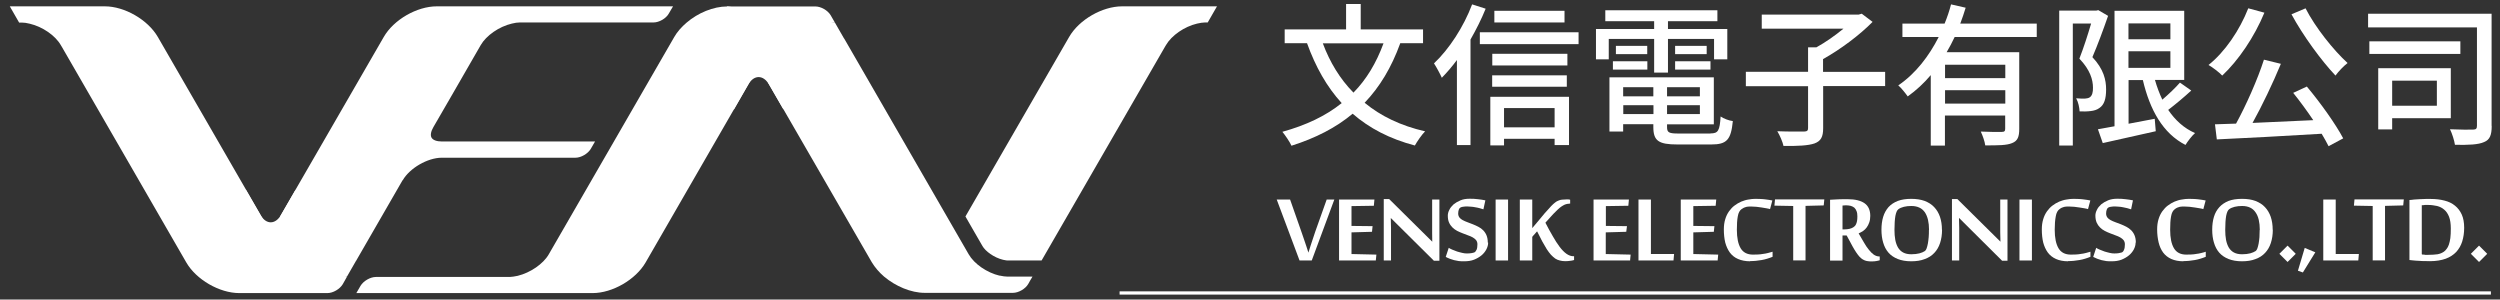
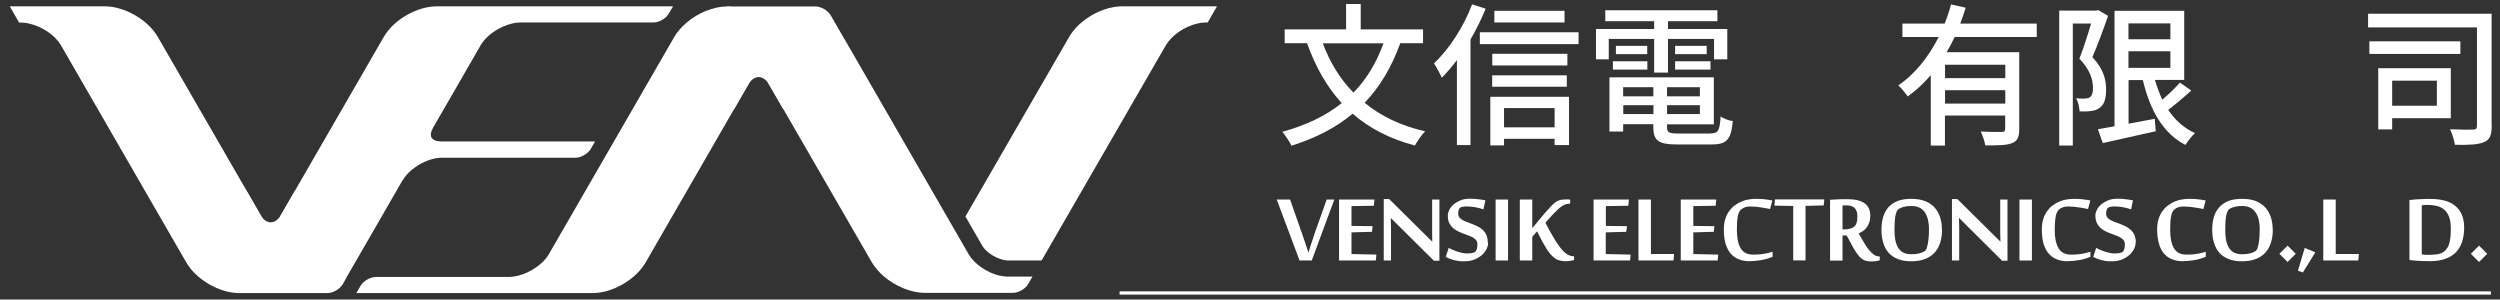
<svg xmlns="http://www.w3.org/2000/svg" width="217" height="26" viewBox="0 0 217 26" fill="none">
  <rect x="0" y="0" width="217" height="26" fill="#333333" stroke="none" />
  <path d="M121.54 3.76C120.78 5.86 119.76 7.55 118.45 8.92C119.85 10.08 121.6 10.92 123.7 11.4C123.41 11.69 123.01 12.27 122.81 12.63C120.62 12.05 118.86 11.13 117.41 9.87C115.95 11.09 114.2 11.98 112.1 12.65C111.96 12.33 111.56 11.74 111.31 11.44C113.37 10.87 115.08 10.06 116.46 8.95C115.16 7.53 114.19 5.8 113.45 3.75H111.51V2.55H116.84V0.35H118.11V2.55H123.52V3.75H121.53L121.54 3.76ZM114.82 3.76C115.43 5.4 116.31 6.85 117.48 8.04C118.61 6.89 119.46 5.47 120.09 3.76H114.82Z" fill="white" />
  <path d="M128.95 0.77C128.59 1.66 128.13 2.57 127.64 3.43V12.59H126.46V5.21C126.04 5.78 125.59 6.3 125.15 6.75C125.03 6.47 124.67 5.8 124.47 5.5C125.78 4.27 127.04 2.34 127.78 0.38L128.94 0.75L128.95 0.77ZM137.02 2.8V3.83H128.45V2.8H137.02ZM129.36 8.4H136.19V12.59H134.94V12.05H130.55V12.62H129.36V8.39V8.4ZM136.05 5.68H129.53V4.67H136.05V5.68ZM129.52 6.54H136V7.53H129.52V6.54ZM135.8 1.95H129.71V0.94H135.8V1.95ZM130.55 9.38V11.05H134.94V9.38H130.55Z" fill="white" />
  <path d="M143.58 3.38H139.64V5.15H138.53V2.52H143.58V1.84H139.34V0.89H149.07V1.84H144.78V2.52H149.93V5.15H148.78V3.38H144.78V6.3H143.58V3.38ZM148.47 11.58C149.14 11.58 149.27 11.35 149.35 10.11C149.6 10.29 150.07 10.47 150.41 10.51C150.25 12.13 149.89 12.54 148.54 12.54H145.61C143.97 12.54 143.51 12.23 143.51 11.03V10.78H140.89V11.42H139.7V6.71H148.76V10.79H144.7V11.04C144.7 11.5 144.86 11.59 145.69 11.59H148.47V11.58ZM140 5.32H142.99V6.04H140V5.32ZM142.98 3.98V4.7H140.26V3.98H142.98ZM140.89 7.57V8.36H143.51V7.57H140.89ZM143.52 9.9V9.13H140.9V9.9H143.52ZM147.55 7.57H144.7V8.36H147.55V7.57ZM147.55 9.9V9.13H144.7V9.9H147.55ZM148.14 3.98V4.7H145.4V3.98H148.14ZM145.4 5.32H148.47V6.04H145.4V5.32Z" fill="white" />
-   <path d="M163.64 7.47H158.25V11.12C158.25 11.88 158.06 12.24 157.5 12.45C156.95 12.64 156.06 12.68 154.81 12.67C154.73 12.31 154.49 11.75 154.27 11.39C155.27 11.43 156.27 11.42 156.58 11.42C156.86 11.41 156.94 11.34 156.94 11.12V7.48H151.54V6.23H156.94V4.11H157.66C158.48 3.66 159.33 3.05 160.01 2.49H152.92V1.27H161.32L161.6 1.19L162.54 1.9C161.4 3.06 159.73 4.3 158.24 5.13V6.24H163.63V7.49L163.64 7.47Z" fill="white" />
  <path d="M169.67 3.2C169.46 3.66 169.21 4.11 168.97 4.53H175.27V11.19C175.27 11.86 175.14 12.23 174.65 12.42C174.18 12.62 173.43 12.62 172.32 12.62C172.28 12.29 172.09 11.75 171.93 11.42C172.72 11.46 173.52 11.46 173.75 11.45C173.98 11.45 174.05 11.38 174.05 11.18V10.03H168.82V12.64H167.59V6.52C167 7.22 166.33 7.84 165.59 8.37C165.4 8.1 165.03 7.63 164.77 7.41C166.28 6.39 167.44 4.86 168.28 3.21H165.13V2.05H168.79C169.02 1.49 169.21 0.93 169.35 0.38L170.62 0.67C170.47 1.13 170.33 1.6 170.15 2.05H176.79V3.21H169.65L169.67 3.2ZM174.06 5.62H168.83V6.78H174.06V5.62ZM174.06 8.99V7.83H168.83V8.99H174.06Z" fill="white" />
  <path d="M182.98 1.38C182.59 2.51 182.07 3.92 181.62 4.96C182.61 6.01 182.81 6.95 182.81 7.76C182.81 8.57 182.65 9.1 182.22 9.38C182.02 9.53 181.75 9.61 181.47 9.64C181.19 9.68 180.83 9.68 180.51 9.67C180.49 9.34 180.4 8.87 180.21 8.53C180.51 8.56 180.76 8.56 180.96 8.56C181.13 8.54 181.28 8.53 181.4 8.44C181.6 8.3 181.68 8 181.67 7.61C181.67 6.93 181.43 6.07 180.49 5.09C180.85 4.18 181.24 2.96 181.51 2.04H179.92V12.63H178.74V0.92H181.96L182.13 0.88L182.97 1.37L182.98 1.38ZM190.2 7.86C189.57 8.44 188.84 9.05 188.2 9.54C188.8 10.42 189.56 11.13 190.53 11.55C190.25 11.79 189.89 12.27 189.7 12.58C187.74 11.58 186.61 9.54 186 6.95H184.76V10.74L187.03 10.31L187.12 11.39C185.5 11.76 183.8 12.14 182.52 12.42L182.1 11.22C182.52 11.15 183.01 11.06 183.54 10.96V0.94H189.59V6.94H187.05C187.22 7.54 187.44 8.12 187.69 8.65C188.25 8.17 188.83 7.62 189.22 7.17L190.19 7.85L190.2 7.86ZM184.75 2.03V3.41H188.39V2.03H184.75ZM184.75 5.89H188.39V4.45H184.75V5.89Z" fill="white" />
-   <path d="M196.55 1.1C195.67 3.23 194.28 5.26 192.89 6.56C192.64 6.29 192.05 5.84 191.7 5.64C193.12 4.51 194.4 2.63 195.15 0.72L196.55 1.1ZM200.24 7.52C201.43 8.94 202.74 10.78 203.39 12.01L202.12 12.69C201.96 12.37 201.76 12.01 201.52 11.61C198.25 11.81 194.78 11.99 192.42 12.1L192.26 10.79C192.81 10.78 193.42 10.75 194.09 10.73C194.97 9.12 195.96 6.89 196.51 5.18L197.98 5.54C197.29 7.21 196.36 9.16 195.52 10.67C197.15 10.6 198.98 10.52 200.79 10.43C200.24 9.61 199.63 8.78 199.05 8.06L200.24 7.51V7.52ZM200.12 0.72C200.96 2.37 202.55 4.36 203.77 5.47C203.44 5.72 202.97 6.21 202.72 6.56C201.49 5.26 199.9 3.09 198.9 1.24L200.13 0.72H200.12Z" fill="white" />
  <path d="M216.28 10.93C216.28 11.72 216.12 12.13 215.62 12.33C215.11 12.56 214.28 12.59 213.09 12.57C213.04 12.21 212.84 11.58 212.66 11.22C213.52 11.26 214.41 11.26 214.67 11.25C214.92 11.24 215 11.17 215 10.91V2.38H205.55V1.19H216.27V10.92L216.28 10.93ZM213.56 4.68H205.66V3.59H213.56V4.68ZM207.64 10.26V11.23H206.43V5.92H212.73V10.26H207.64ZM207.64 7V9.18H211.52V7H207.64Z" fill="white" />
  <path d="M115.16 17.32H115.82L113.86 22.61H112.8L110.82 17.32H111.98L112.98 20.17C113.05 20.39 113.13 20.6 113.2 20.81C113.27 21.01 113.33 21.2 113.39 21.37C113.45 21.57 113.51 21.75 113.57 21.93C113.64 21.72 113.7 21.5 113.77 21.29C113.83 21.11 113.9 20.91 113.97 20.69C114.04 20.48 114.11 20.28 114.17 20.09L115.16 17.31V17.32Z" fill="white" />
  <path d="M119.42 22.61H116.23V17.32H119.3L119.25 17.86L117.31 17.89V19.61L119.14 19.63L119.09 20.12L117.31 20.17V22.05L119.47 22.1L119.42 22.62V22.61Z" fill="white" />
  <path d="M124.47 22.64L120.73 18.93H120.72C120.72 19.24 120.73 19.53 120.74 19.79C120.74 19.9 120.74 20.01 120.74 20.12C120.74 20.24 120.74 20.34 120.74 20.43C120.74 20.53 120.74 20.61 120.74 20.68C120.74 20.75 120.74 20.8 120.74 20.83V22.61H120.11V17.28H120.58L124.32 20.98C124.32 20.69 124.31 20.43 124.31 20.18C124.31 20.08 124.31 19.97 124.31 19.86C124.31 19.74 124.31 19.65 124.31 19.55C124.31 19.45 124.31 19.36 124.31 19.28V17.32H124.94V22.63H124.46L124.47 22.64Z" fill="white" />
  <path d="M129.17 21.06C129.17 21.26 129.12 21.44 129.02 21.64C128.92 21.83 128.78 22.01 128.6 22.16C128.42 22.31 128.2 22.44 127.95 22.54C127.7 22.64 127.41 22.68 127.09 22.68C126.92 22.68 126.76 22.68 126.62 22.66C126.48 22.64 126.34 22.61 126.21 22.58C126.08 22.54 125.96 22.5 125.84 22.46C125.72 22.41 125.6 22.36 125.49 22.3L125.75 21.51C125.83 21.56 125.93 21.62 126.06 21.67C126.19 21.73 126.33 21.78 126.47 21.83C126.62 21.87 126.77 21.92 126.92 21.95C127.07 21.99 127.21 22 127.33 22C127.62 22 127.83 21.96 127.97 21.91C128.05 21.87 128.11 21.8 128.17 21.67C128.22 21.55 128.24 21.39 128.24 21.2C128.24 21.06 128.2 20.95 128.13 20.85C128.06 20.76 127.96 20.68 127.84 20.61C127.72 20.54 127.58 20.48 127.43 20.43C127.27 20.37 127.11 20.31 126.96 20.25C126.8 20.19 126.64 20.12 126.48 20.04C126.33 19.96 126.19 19.86 126.07 19.74C125.95 19.62 125.85 19.48 125.78 19.32C125.7 19.15 125.67 18.95 125.67 18.71C125.67 18.56 125.71 18.39 125.8 18.22C125.88 18.04 126.01 17.89 126.17 17.74C126.33 17.61 126.53 17.49 126.77 17.39C127 17.29 127.27 17.25 127.58 17.25C127.83 17.25 128.06 17.26 128.28 17.29C128.5 17.32 128.72 17.34 128.93 17.39L128.76 18.17C128.66 18.14 128.55 18.1 128.43 18.07C128.31 18.04 128.19 18.01 128.05 17.99C127.93 17.96 127.8 17.95 127.68 17.94C127.56 17.93 127.45 17.92 127.36 17.92C127.26 17.92 127.15 17.92 127.04 17.94C126.93 17.95 126.84 17.97 126.77 18.01C126.7 18.05 126.65 18.11 126.62 18.21C126.59 18.3 126.57 18.41 126.57 18.54C126.57 18.67 126.61 18.78 126.68 18.88C126.75 18.97 126.85 19.05 126.97 19.11C127.09 19.17 127.23 19.24 127.38 19.29C127.53 19.35 127.69 19.41 127.85 19.47C128.01 19.53 128.17 19.61 128.33 19.69C128.49 19.77 128.62 19.87 128.74 19.99C128.86 20.11 128.96 20.26 129.03 20.43C129.1 20.6 129.14 20.81 129.14 21.05L129.17 21.06Z" fill="white" />
  <path d="M130.9 22.61H129.82V17.32H130.9V22.61Z" fill="white" />
  <path d="M136.22 17.68C136.13 17.68 136.03 17.7 135.94 17.72C135.85 17.74 135.76 17.79 135.67 17.84C135.58 17.89 135.48 17.96 135.38 18.04C135.28 18.13 135.16 18.23 135.04 18.36C134.9 18.49 134.76 18.64 134.61 18.81C134.46 18.97 134.31 19.14 134.14 19.33C134.36 19.75 134.57 20.15 134.78 20.5C134.98 20.86 135.18 21.16 135.38 21.43C135.57 21.68 135.77 21.89 135.97 22.03C136.17 22.17 136.37 22.24 136.57 22.24H136.63V22.57C136.51 22.61 136.39 22.63 136.28 22.64C136.16 22.66 136.02 22.67 135.86 22.67C135.69 22.67 135.53 22.65 135.39 22.61C135.25 22.58 135.11 22.52 134.99 22.44C134.87 22.35 134.74 22.24 134.62 22.11C134.5 21.98 134.39 21.82 134.26 21.63C134.14 21.44 134.01 21.21 133.87 20.96C133.73 20.7 133.58 20.41 133.42 20.08C133.39 20.11 133.36 20.15 133.32 20.19C133.28 20.24 133.24 20.29 133.2 20.33C133.16 20.38 133.12 20.42 133.08 20.46C133.04 20.5 133.01 20.54 133 20.56V22.61H131.92V17.32H133V19.8C133.1 19.68 133.23 19.53 133.38 19.35C133.53 19.18 133.68 18.99 133.83 18.81C133.98 18.62 134.13 18.45 134.28 18.29C134.42 18.13 134.54 18 134.64 17.89C134.76 17.76 134.88 17.66 134.98 17.58C135.08 17.5 135.18 17.44 135.28 17.41C135.38 17.36 135.48 17.34 135.59 17.33C135.7 17.32 135.82 17.31 135.95 17.31C136.01 17.31 136.07 17.31 136.14 17.31C136.21 17.31 136.26 17.33 136.29 17.34V17.67H136.22V17.68Z" fill="white" />
  <path d="M141.51 22.61H138.32V17.32H141.39L141.34 17.86L139.39 17.89V19.61L141.22 19.63L141.16 20.12L139.38 20.17V22.05L141.54 22.1L141.49 22.62L141.51 22.61Z" fill="white" />
  <path d="M142.22 22.61V17.32H143.3V22.05H145.31L145.26 22.61H142.22Z" fill="white" />
  <path d="M149.08 22.61H145.89V17.32H148.97L148.92 17.86L146.98 17.89V19.61L148.81 19.63L148.76 20.12L146.98 20.17V22.05L149.14 22.1L149.09 22.62L149.08 22.61Z" fill="white" />
  <path d="M151.92 22.68C151.51 22.68 151.16 22.61 150.86 22.48C150.56 22.35 150.33 22.16 150.15 21.92C149.97 21.67 149.84 21.38 149.75 21.05C149.67 20.71 149.63 20.33 149.63 19.92C149.63 19.58 149.67 19.29 149.75 19.03C149.83 18.76 149.94 18.54 150.08 18.34C150.22 18.15 150.38 17.97 150.56 17.84C150.74 17.7 150.94 17.59 151.14 17.5C151.34 17.42 151.55 17.35 151.76 17.32C151.97 17.28 152.18 17.26 152.38 17.26C152.5 17.26 152.64 17.26 152.78 17.27C152.92 17.27 153.05 17.29 153.19 17.3C153.32 17.32 153.44 17.33 153.56 17.35C153.67 17.37 153.76 17.39 153.84 17.4L153.64 18.15C153.57 18.13 153.46 18.1 153.33 18.08C153.2 18.06 153.06 18.03 152.91 18.01C152.76 17.99 152.61 17.97 152.46 17.95C152.31 17.94 152.19 17.93 152.09 17.93C151.98 17.93 151.88 17.93 151.8 17.93C151.72 17.93 151.64 17.95 151.57 17.96C151.5 17.98 151.43 18 151.37 18.03C151.31 18.06 151.24 18.1 151.17 18.15C151.01 18.26 150.89 18.47 150.84 18.78C150.78 19.1 150.76 19.48 150.76 19.94C150.76 20.65 150.87 21.18 151.09 21.55C151.31 21.92 151.67 22.1 152.16 22.1C152.3 22.1 152.44 22.1 152.59 22.09C152.74 22.09 152.89 22.06 153.03 22.04C153.18 22.02 153.32 22 153.46 21.96C153.6 21.93 153.73 21.89 153.86 21.85V22.29C153.72 22.35 153.57 22.4 153.41 22.45C153.25 22.5 153.09 22.54 152.92 22.57C152.75 22.6 152.58 22.62 152.41 22.64C152.24 22.66 152.08 22.66 151.92 22.66V22.68Z" fill="white" />
  <path d="M155.65 22.61V17.88L154.02 17.85L154.07 17.31H158.35L158.3 17.83L156.72 17.87V22.6H155.64L155.65 22.61Z" fill="white" />
  <path d="M160.29 20.44H159.93V22.62H158.85V17.34C158.96 17.34 159.07 17.33 159.2 17.32C159.33 17.31 159.45 17.3 159.59 17.3C159.72 17.3 159.86 17.3 159.99 17.29C160.13 17.29 160.26 17.29 160.38 17.29C161.02 17.29 161.51 17.41 161.84 17.64C162.17 17.87 162.34 18.24 162.34 18.74C162.34 18.95 162.31 19.15 162.25 19.31C162.19 19.48 162.12 19.62 162.03 19.74C161.94 19.87 161.83 19.97 161.71 20.05C161.59 20.13 161.46 20.2 161.33 20.26C161.49 20.54 161.64 20.79 161.78 21.03C161.92 21.28 162.06 21.49 162.21 21.67C162.35 21.85 162.49 21.99 162.64 22.1C162.79 22.2 162.95 22.26 163.12 22.26H163.16V22.59C163.07 22.62 162.98 22.64 162.86 22.66C162.75 22.68 162.63 22.69 162.49 22.69C162.35 22.69 162.24 22.69 162.13 22.67C162.02 22.66 161.92 22.63 161.83 22.59C161.73 22.55 161.64 22.49 161.55 22.42C161.46 22.34 161.36 22.25 161.27 22.12C161.17 21.99 161.07 21.84 160.96 21.66C160.85 21.48 160.73 21.26 160.6 21.01L160.3 20.46L160.29 20.44ZM160.11 19.91C160.26 19.91 160.41 19.89 160.55 19.86C160.69 19.82 160.8 19.78 160.88 19.72C160.92 19.69 160.96 19.66 161 19.62C161.04 19.58 161.08 19.52 161.11 19.45C161.14 19.38 161.17 19.29 161.19 19.19C161.21 19.08 161.22 18.94 161.22 18.78C161.22 18.6 161.2 18.45 161.15 18.33C161.11 18.21 161.04 18.11 160.96 18.03C160.88 17.96 160.77 17.91 160.65 17.87C160.53 17.84 160.38 17.82 160.22 17.82C160.18 17.82 160.13 17.82 160.08 17.83C160.03 17.83 159.98 17.83 159.93 17.84V19.91H160.12H160.11Z" fill="white" />
  <path d="M168.57 19.95C168.57 20.37 168.51 20.75 168.4 21.09C168.29 21.43 168.12 21.72 167.9 21.95C167.68 22.19 167.4 22.37 167.06 22.49C166.73 22.62 166.34 22.68 165.89 22.68C165.44 22.68 165.05 22.61 164.72 22.48C164.4 22.35 164.13 22.17 163.92 21.93C163.71 21.69 163.56 21.4 163.46 21.06C163.36 20.73 163.31 20.35 163.31 19.94C163.31 19.53 163.36 19.15 163.46 18.82C163.56 18.49 163.72 18.21 163.92 17.98C164.13 17.75 164.4 17.57 164.73 17.44C165.06 17.32 165.44 17.26 165.89 17.26C166.34 17.26 166.72 17.32 167.06 17.44C167.39 17.57 167.67 17.74 167.89 17.98C168.11 18.21 168.28 18.5 168.39 18.82C168.5 19.15 168.56 19.52 168.56 19.94L168.57 19.95ZM167.44 19.95C167.44 19.63 167.41 19.34 167.35 19.08C167.29 18.83 167.2 18.61 167.08 18.43C166.95 18.25 166.8 18.11 166.6 18.02C166.41 17.93 166.18 17.88 165.91 17.88C165.68 17.88 165.46 17.9 165.26 17.95C165.06 18 164.9 18.07 164.78 18.16C164.66 18.25 164.58 18.44 164.52 18.74C164.47 19.03 164.44 19.44 164.44 19.95C164.44 20.27 164.46 20.55 164.51 20.82C164.56 21.08 164.64 21.3 164.75 21.49C164.86 21.67 165.01 21.82 165.2 21.92C165.39 22.02 165.62 22.07 165.9 22.07C166.18 22.07 166.42 22.04 166.61 21.99C166.8 21.94 166.96 21.87 167.08 21.79C167.14 21.75 167.19 21.67 167.23 21.56C167.27 21.44 167.31 21.3 167.34 21.14C167.37 20.98 167.39 20.79 167.41 20.59C167.43 20.38 167.43 20.17 167.43 19.95H167.44Z" fill="white" />
  <path d="M173.79 22.64L170.06 18.93H170.04C170.04 19.24 170.05 19.53 170.06 19.79C170.06 19.9 170.06 20.01 170.06 20.12C170.06 20.24 170.06 20.34 170.06 20.43C170.06 20.53 170.06 20.61 170.06 20.68C170.06 20.75 170.06 20.8 170.06 20.83V22.61H169.43V17.28H169.9L173.64 20.98C173.64 20.69 173.63 20.43 173.62 20.18C173.62 20.08 173.62 19.97 173.62 19.86C173.62 19.74 173.62 19.65 173.62 19.55C173.62 19.45 173.62 19.36 173.62 19.28V17.32H174.25V22.63H173.77L173.79 22.64Z" fill="white" />
  <path d="M176.37 22.61H175.29V17.32H176.37V22.61Z" fill="white" />
  <path d="M179.52 22.68C179.11 22.68 178.75 22.61 178.46 22.48C178.17 22.35 177.93 22.16 177.75 21.92C177.57 21.67 177.44 21.38 177.35 21.05C177.27 20.71 177.23 20.33 177.23 19.92C177.23 19.58 177.27 19.29 177.35 19.03C177.43 18.76 177.54 18.54 177.68 18.34C177.82 18.15 177.98 17.97 178.16 17.84C178.34 17.7 178.54 17.59 178.74 17.5C178.94 17.42 179.15 17.35 179.37 17.32C179.58 17.28 179.79 17.26 179.99 17.26C180.11 17.26 180.25 17.26 180.39 17.27C180.53 17.27 180.66 17.29 180.79 17.3C180.92 17.32 181.04 17.33 181.16 17.35C181.27 17.37 181.36 17.39 181.44 17.4L181.24 18.15C181.17 18.13 181.07 18.1 180.93 18.08C180.8 18.06 180.66 18.03 180.5 18.01C180.35 17.99 180.2 17.97 180.05 17.95C179.9 17.94 179.78 17.93 179.68 17.93C179.57 17.93 179.47 17.93 179.39 17.93C179.31 17.93 179.23 17.95 179.16 17.96C179.09 17.98 179.02 18 178.96 18.03C178.9 18.06 178.83 18.1 178.77 18.15C178.61 18.26 178.49 18.47 178.44 18.78C178.38 19.1 178.35 19.48 178.35 19.94C178.35 20.65 178.46 21.18 178.68 21.55C178.9 21.92 179.26 22.1 179.75 22.1C179.89 22.1 180.03 22.1 180.18 22.09C180.33 22.09 180.47 22.06 180.62 22.04C180.77 22.02 180.91 22 181.05 21.96C181.19 21.93 181.32 21.89 181.45 21.85V22.29C181.31 22.35 181.16 22.4 181 22.45C180.84 22.5 180.68 22.54 180.51 22.57C180.34 22.6 180.17 22.62 180 22.64C179.83 22.66 179.67 22.66 179.51 22.66L179.52 22.68Z" fill="white" />
  <path d="M185.37 21.06C185.37 21.26 185.32 21.44 185.22 21.64C185.12 21.83 184.98 22.01 184.8 22.16C184.62 22.31 184.4 22.44 184.15 22.54C183.89 22.64 183.61 22.68 183.29 22.68C183.12 22.68 182.96 22.68 182.82 22.66C182.68 22.64 182.54 22.61 182.41 22.58C182.28 22.54 182.16 22.5 182.04 22.46C181.92 22.41 181.81 22.36 181.69 22.3L181.95 21.51C182.02 21.56 182.13 21.62 182.26 21.67C182.39 21.73 182.53 21.78 182.67 21.83C182.82 21.87 182.97 21.92 183.12 21.95C183.27 21.99 183.41 22 183.53 22C183.82 22 184.03 21.96 184.18 21.91C184.26 21.87 184.32 21.8 184.37 21.67C184.42 21.55 184.44 21.39 184.44 21.2C184.44 21.06 184.4 20.95 184.33 20.85C184.26 20.76 184.16 20.68 184.04 20.61C183.92 20.54 183.78 20.48 183.63 20.43C183.47 20.37 183.32 20.31 183.16 20.25C183 20.19 182.84 20.12 182.69 20.04C182.53 19.96 182.4 19.86 182.28 19.74C182.16 19.62 182.06 19.48 181.99 19.32C181.92 19.15 181.88 18.95 181.88 18.71C181.88 18.56 181.92 18.39 182.01 18.22C182.09 18.04 182.22 17.89 182.38 17.74C182.54 17.61 182.74 17.49 182.98 17.39C183.22 17.29 183.49 17.25 183.79 17.25C184.03 17.25 184.27 17.26 184.49 17.29C184.71 17.32 184.93 17.34 185.14 17.39L184.98 18.17C184.88 18.14 184.77 18.1 184.65 18.07C184.52 18.04 184.4 18.01 184.28 17.99C184.15 17.96 184.03 17.95 183.91 17.94C183.79 17.93 183.68 17.92 183.59 17.92C183.49 17.92 183.39 17.92 183.28 17.94C183.17 17.95 183.08 17.97 183.01 18.01C182.94 18.05 182.89 18.11 182.86 18.21C182.83 18.3 182.81 18.41 182.81 18.54C182.81 18.67 182.85 18.78 182.92 18.88C182.99 18.97 183.09 19.05 183.21 19.11C183.33 19.17 183.47 19.24 183.62 19.29C183.77 19.35 183.93 19.41 184.1 19.47C184.26 19.53 184.42 19.61 184.58 19.69C184.73 19.77 184.87 19.87 184.99 19.99C185.11 20.11 185.21 20.26 185.28 20.43C185.35 20.6 185.39 20.81 185.39 21.05L185.37 21.06Z" fill="white" />
  <path d="M189.53 22.68C189.12 22.68 188.76 22.61 188.47 22.48C188.18 22.35 187.94 22.16 187.76 21.92C187.58 21.67 187.45 21.38 187.37 21.05C187.29 20.71 187.24 20.33 187.24 19.92C187.24 19.58 187.28 19.29 187.36 19.03C187.44 18.76 187.55 18.54 187.69 18.34C187.83 18.15 187.99 17.97 188.17 17.84C188.35 17.7 188.55 17.59 188.75 17.5C188.95 17.42 189.16 17.35 189.38 17.32C189.59 17.28 189.8 17.26 190 17.26C190.12 17.26 190.26 17.26 190.39 17.27C190.53 17.27 190.67 17.29 190.8 17.3C190.93 17.32 191.05 17.33 191.17 17.35C191.28 17.37 191.38 17.39 191.45 17.4L191.25 18.15C191.18 18.13 191.08 18.1 190.94 18.08C190.81 18.06 190.67 18.03 190.51 18.01C190.36 17.99 190.21 17.97 190.06 17.95C189.91 17.94 189.79 17.93 189.69 17.93C189.58 17.93 189.48 17.93 189.4 17.93C189.32 17.93 189.24 17.95 189.17 17.96C189.1 17.98 189.03 18 188.97 18.03C188.91 18.06 188.84 18.1 188.78 18.15C188.62 18.26 188.5 18.47 188.45 18.78C188.39 19.1 188.37 19.48 188.37 19.94C188.37 20.65 188.48 21.18 188.7 21.55C188.92 21.92 189.28 22.1 189.77 22.1C189.91 22.1 190.05 22.1 190.2 22.09C190.35 22.09 190.5 22.06 190.64 22.04C190.79 22.02 190.93 22 191.07 21.96C191.21 21.93 191.34 21.89 191.46 21.85V22.29C191.32 22.35 191.17 22.4 191.01 22.45C190.85 22.5 190.69 22.54 190.52 22.57C190.35 22.6 190.18 22.62 190.01 22.64C189.84 22.66 189.68 22.66 189.52 22.66L189.53 22.68Z" fill="white" />
  <path d="M197.28 19.95C197.28 20.37 197.22 20.75 197.11 21.09C197 21.43 196.83 21.72 196.61 21.95C196.39 22.19 196.11 22.37 195.77 22.49C195.44 22.62 195.05 22.68 194.6 22.68C194.15 22.68 193.76 22.61 193.43 22.48C193.11 22.35 192.84 22.17 192.63 21.93C192.42 21.69 192.27 21.4 192.17 21.06C192.07 20.73 192.02 20.35 192.02 19.94C192.02 19.53 192.07 19.15 192.17 18.82C192.27 18.49 192.43 18.21 192.64 17.98C192.85 17.75 193.12 17.57 193.44 17.44C193.76 17.32 194.15 17.26 194.61 17.26C195.07 17.26 195.44 17.32 195.77 17.44C196.1 17.57 196.38 17.74 196.6 17.98C196.82 18.21 196.99 18.5 197.1 18.82C197.21 19.15 197.27 19.52 197.27 19.94L197.28 19.95ZM196.15 19.95C196.15 19.63 196.12 19.34 196.06 19.08C196 18.83 195.91 18.61 195.78 18.43C195.66 18.25 195.5 18.11 195.31 18.02C195.12 17.93 194.89 17.88 194.62 17.88C194.39 17.88 194.17 17.9 193.97 17.95C193.77 18 193.61 18.07 193.49 18.16C193.37 18.25 193.29 18.44 193.23 18.74C193.18 19.03 193.15 19.44 193.15 19.95C193.15 20.27 193.17 20.55 193.22 20.82C193.27 21.08 193.35 21.3 193.46 21.49C193.57 21.67 193.72 21.82 193.91 21.92C194.1 22.02 194.33 22.07 194.61 22.07C194.89 22.07 195.13 22.04 195.32 21.99C195.51 21.94 195.66 21.87 195.79 21.79C195.85 21.75 195.9 21.67 195.94 21.56C195.98 21.44 196.02 21.3 196.05 21.14C196.08 20.98 196.1 20.79 196.12 20.59C196.13 20.38 196.14 20.17 196.14 19.95H196.15Z" fill="white" />
  <path d="M198.56 21.32L199.27 22.03L198.56 22.74L197.85 22.03L198.56 21.32Z" fill="white" />
  <path d="M200.97 21.9L199.89 23.65L199.46 23.5L200.05 21.52L200.97 21.9Z" fill="white" />
  <path d="M201.66 22.61V17.32H202.74V22.05H204.75L204.7 22.61H201.66Z" fill="white" />
-   <path d="M205.95 22.61V17.88L204.32 17.85L204.37 17.31H208.65L208.6 17.83L207.02 17.87V22.6H205.94L205.95 22.61Z" fill="white" />
  <path d="M209.14 17.36C209.25 17.36 209.39 17.34 209.54 17.32C209.69 17.32 209.85 17.29 210.02 17.29C210.19 17.29 210.36 17.28 210.53 17.27C210.7 17.27 210.86 17.27 211.01 17.27C211.44 17.27 211.83 17.32 212.18 17.41C212.53 17.5 212.84 17.64 213.09 17.85C213.34 18.05 213.54 18.31 213.68 18.62C213.82 18.93 213.89 19.32 213.89 19.77C213.89 20.22 213.83 20.6 213.72 20.96C213.61 21.31 213.43 21.62 213.2 21.87C212.96 22.12 212.66 22.32 212.28 22.46C211.91 22.59 211.45 22.67 210.93 22.67C210.78 22.67 210.62 22.67 210.46 22.66C210.3 22.66 210.14 22.66 209.98 22.64C209.82 22.64 209.67 22.62 209.52 22.61C209.38 22.6 209.25 22.59 209.14 22.57V17.36ZM210.23 22.09C210.23 22.09 210.31 22.09 210.35 22.1C210.4 22.1 210.45 22.1 210.5 22.12C210.55 22.12 210.6 22.12 210.65 22.12C210.7 22.12 210.74 22.12 210.77 22.12C211.09 22.12 211.36 22.1 211.58 22.07C211.8 22.03 211.98 21.95 212.14 21.84C212.22 21.78 212.3 21.7 212.37 21.6C212.44 21.51 212.51 21.39 212.56 21.24C212.61 21.09 212.66 20.89 212.69 20.67C212.72 20.44 212.73 20.16 212.73 19.83C212.73 19.42 212.68 19.08 212.58 18.82C212.48 18.56 212.34 18.35 212.16 18.2C211.99 18.05 211.78 17.94 211.54 17.88C211.3 17.83 211.05 17.79 210.78 17.79C210.74 17.79 210.69 17.79 210.64 17.79C210.58 17.79 210.53 17.79 210.48 17.79C210.43 17.79 210.38 17.8 210.33 17.81C210.28 17.81 210.25 17.81 210.21 17.81V22.05L210.23 22.09Z" fill="white" />
  <path d="M215.18 21.32L215.89 22.03L215.18 22.74L214.47 22.03L215.18 21.32Z" fill="white" />
  <path d="M216.21 25.29H97.18V25.57H216.21V25.29Z" fill="white" />
  <path d="M25.64 16.5L24.39 18.66C23.9 19.51 23.1 19.51 22.61 18.66L21.36 16.5H19.15L20.76 25.43L30.11 24.02L30.92 22.61L25.63 16.5H25.64Z" fill="white" />
  <path d="M105.66 0.55H103.16H97.4C95.68 0.55 93.66 1.71 92.8 3.21L83.8 18.79L84.61 20.2L85.28 21.36C85.53 21.8 86.27 22.36 87.07 22.55C87.3 22.6 87.4 22.61 87.44 22.61H90.41L101.12 4.06L101.21 3.91C101.69 3.08 102.8 2.31 103.9 2.05C104.17 1.99 104.4 1.95 104.59 1.95H104.83L105.64 0.54L105.66 0.55Z" fill="white" />
  <path d="M69.62 2.06C69.89 2 70.12 1.96 70.31 1.96H72.47L72.1 1.32C71.85 0.9 71.26 0.56 70.77 0.56H63.12C61.92 0.56 60.58 1.12 59.59 1.97C59.16 2.34 58.78 2.76 58.52 3.22L47.63 22.08C47.15 22.91 46.04 23.67 44.94 23.94C44.67 24 44.45 24.03 44.26 24.04H32.63C32.14 24.04 31.55 24.39 31.3 24.8L30.93 25.44H51.44C53.16 25.44 55.18 24.27 56.04 22.78L66.92 3.92C67.4 3.09 68.51 2.32 69.61 2.06H69.62Z" fill="white" />
  <path d="M34.96 15.64C35.57 14.59 37.11 13.7 38.33 13.69H49.95C50.44 13.69 51.03 13.34 51.28 12.92L51.65 12.28H38.34C37.91 12.28 37.58 12.16 37.46 11.95C37.34 11.75 37.4 11.4 37.62 11.03L39.16 8.37L41.73 3.91C42.21 3.08 43.32 2.31 44.42 2.05C44.69 1.98 44.92 1.95 45.11 1.95H45.32H56.72C57.21 1.95 57.81 1.61 58.05 1.18L58.42 0.55H37.91C36.19 0.55 34.17 1.71 33.31 3.21L24.31 18.79L25.12 20.2L25.79 21.37C26.04 21.81 26.78 22.37 27.58 22.56C27.81 22.61 27.92 22.62 27.95 22.62H30.92L34.94 15.65L34.96 15.64Z" fill="white" />
  <path d="M86.77 23.93C85.67 23.67 84.56 22.91 84.08 22.07L73.29 3.37H70.32C70.32 3.37 70.18 3.37 69.95 3.43C69.15 3.61 68.41 4.18 68.16 4.61L67.49 5.77L66.67 7.18L75.67 22.76C75.94 23.21 76.31 23.64 76.74 24.01C77.74 24.85 79.08 25.42 80.27 25.42H87.92C88.41 25.42 89.01 25.07 89.25 24.65L89.43 24.33L89.62 24.01H87.45C87.26 24.01 87.04 23.98 86.77 23.92V23.93Z" fill="white" />
  <path d="M27.96 24.02C27.82 24.02 27.66 24 27.47 23.96C27.41 23.95 27.34 23.94 27.27 23.92C27.13 23.88 26.99 23.85 26.85 23.8C26.71 23.75 26.57 23.69 26.44 23.63C25.65 23.27 24.95 22.68 24.59 22.07L13.7 3.21C12.84 1.72 10.82 0.55 9.1 0.55H0.85L1.66 1.96H1.9C2.09 1.96 2.32 1.99 2.59 2.06C3.69 2.32 4.8 3.08 5.28 3.92L5.37 4.07L11.05 13.91L16.17 22.78C17.03 24.27 19.05 25.44 20.77 25.44H28.42C28.91 25.44 29.5 25.09 29.75 24.67L30.01 24.21L30.11 24.03H27.95L27.96 24.02Z" fill="white" />
  <path d="M67.99 9.48L66.74 7.32C66.25 6.48 65.45 6.48 64.96 7.32L63.72 9.48H61.51L63.12 0.55L72.47 1.96L73.28 3.37L67.99 9.48Z" fill="white" />
</svg>